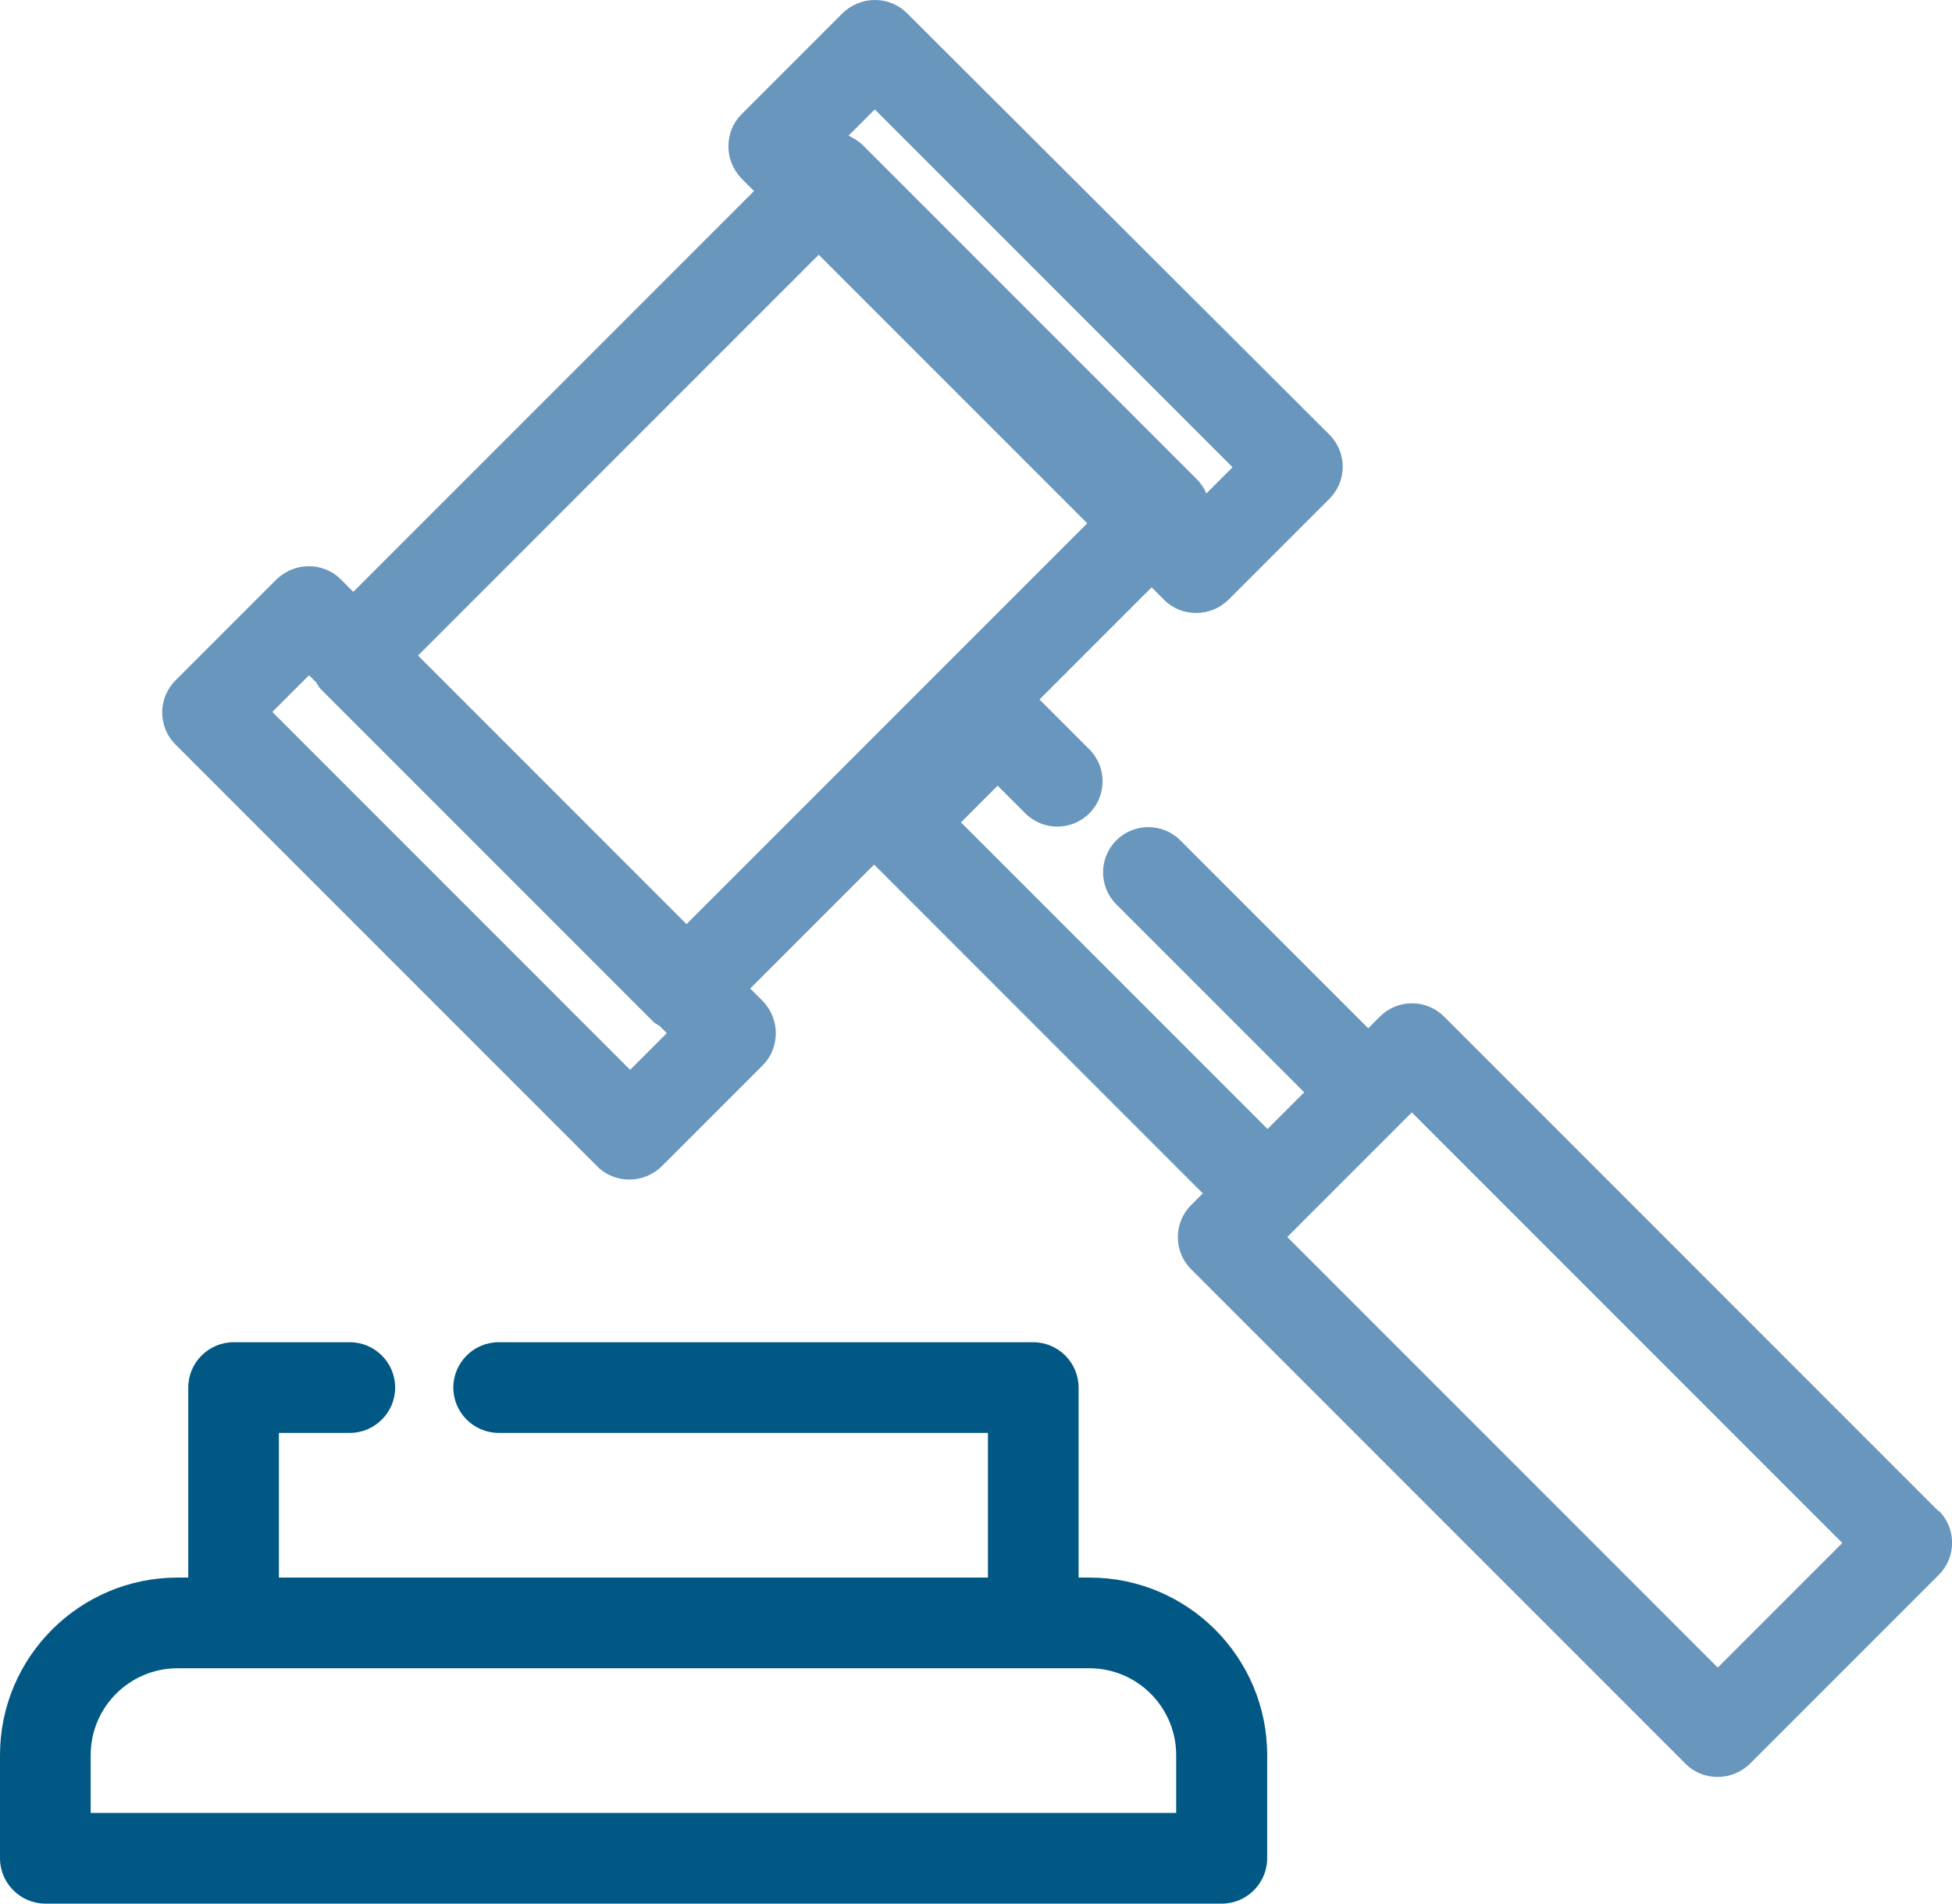
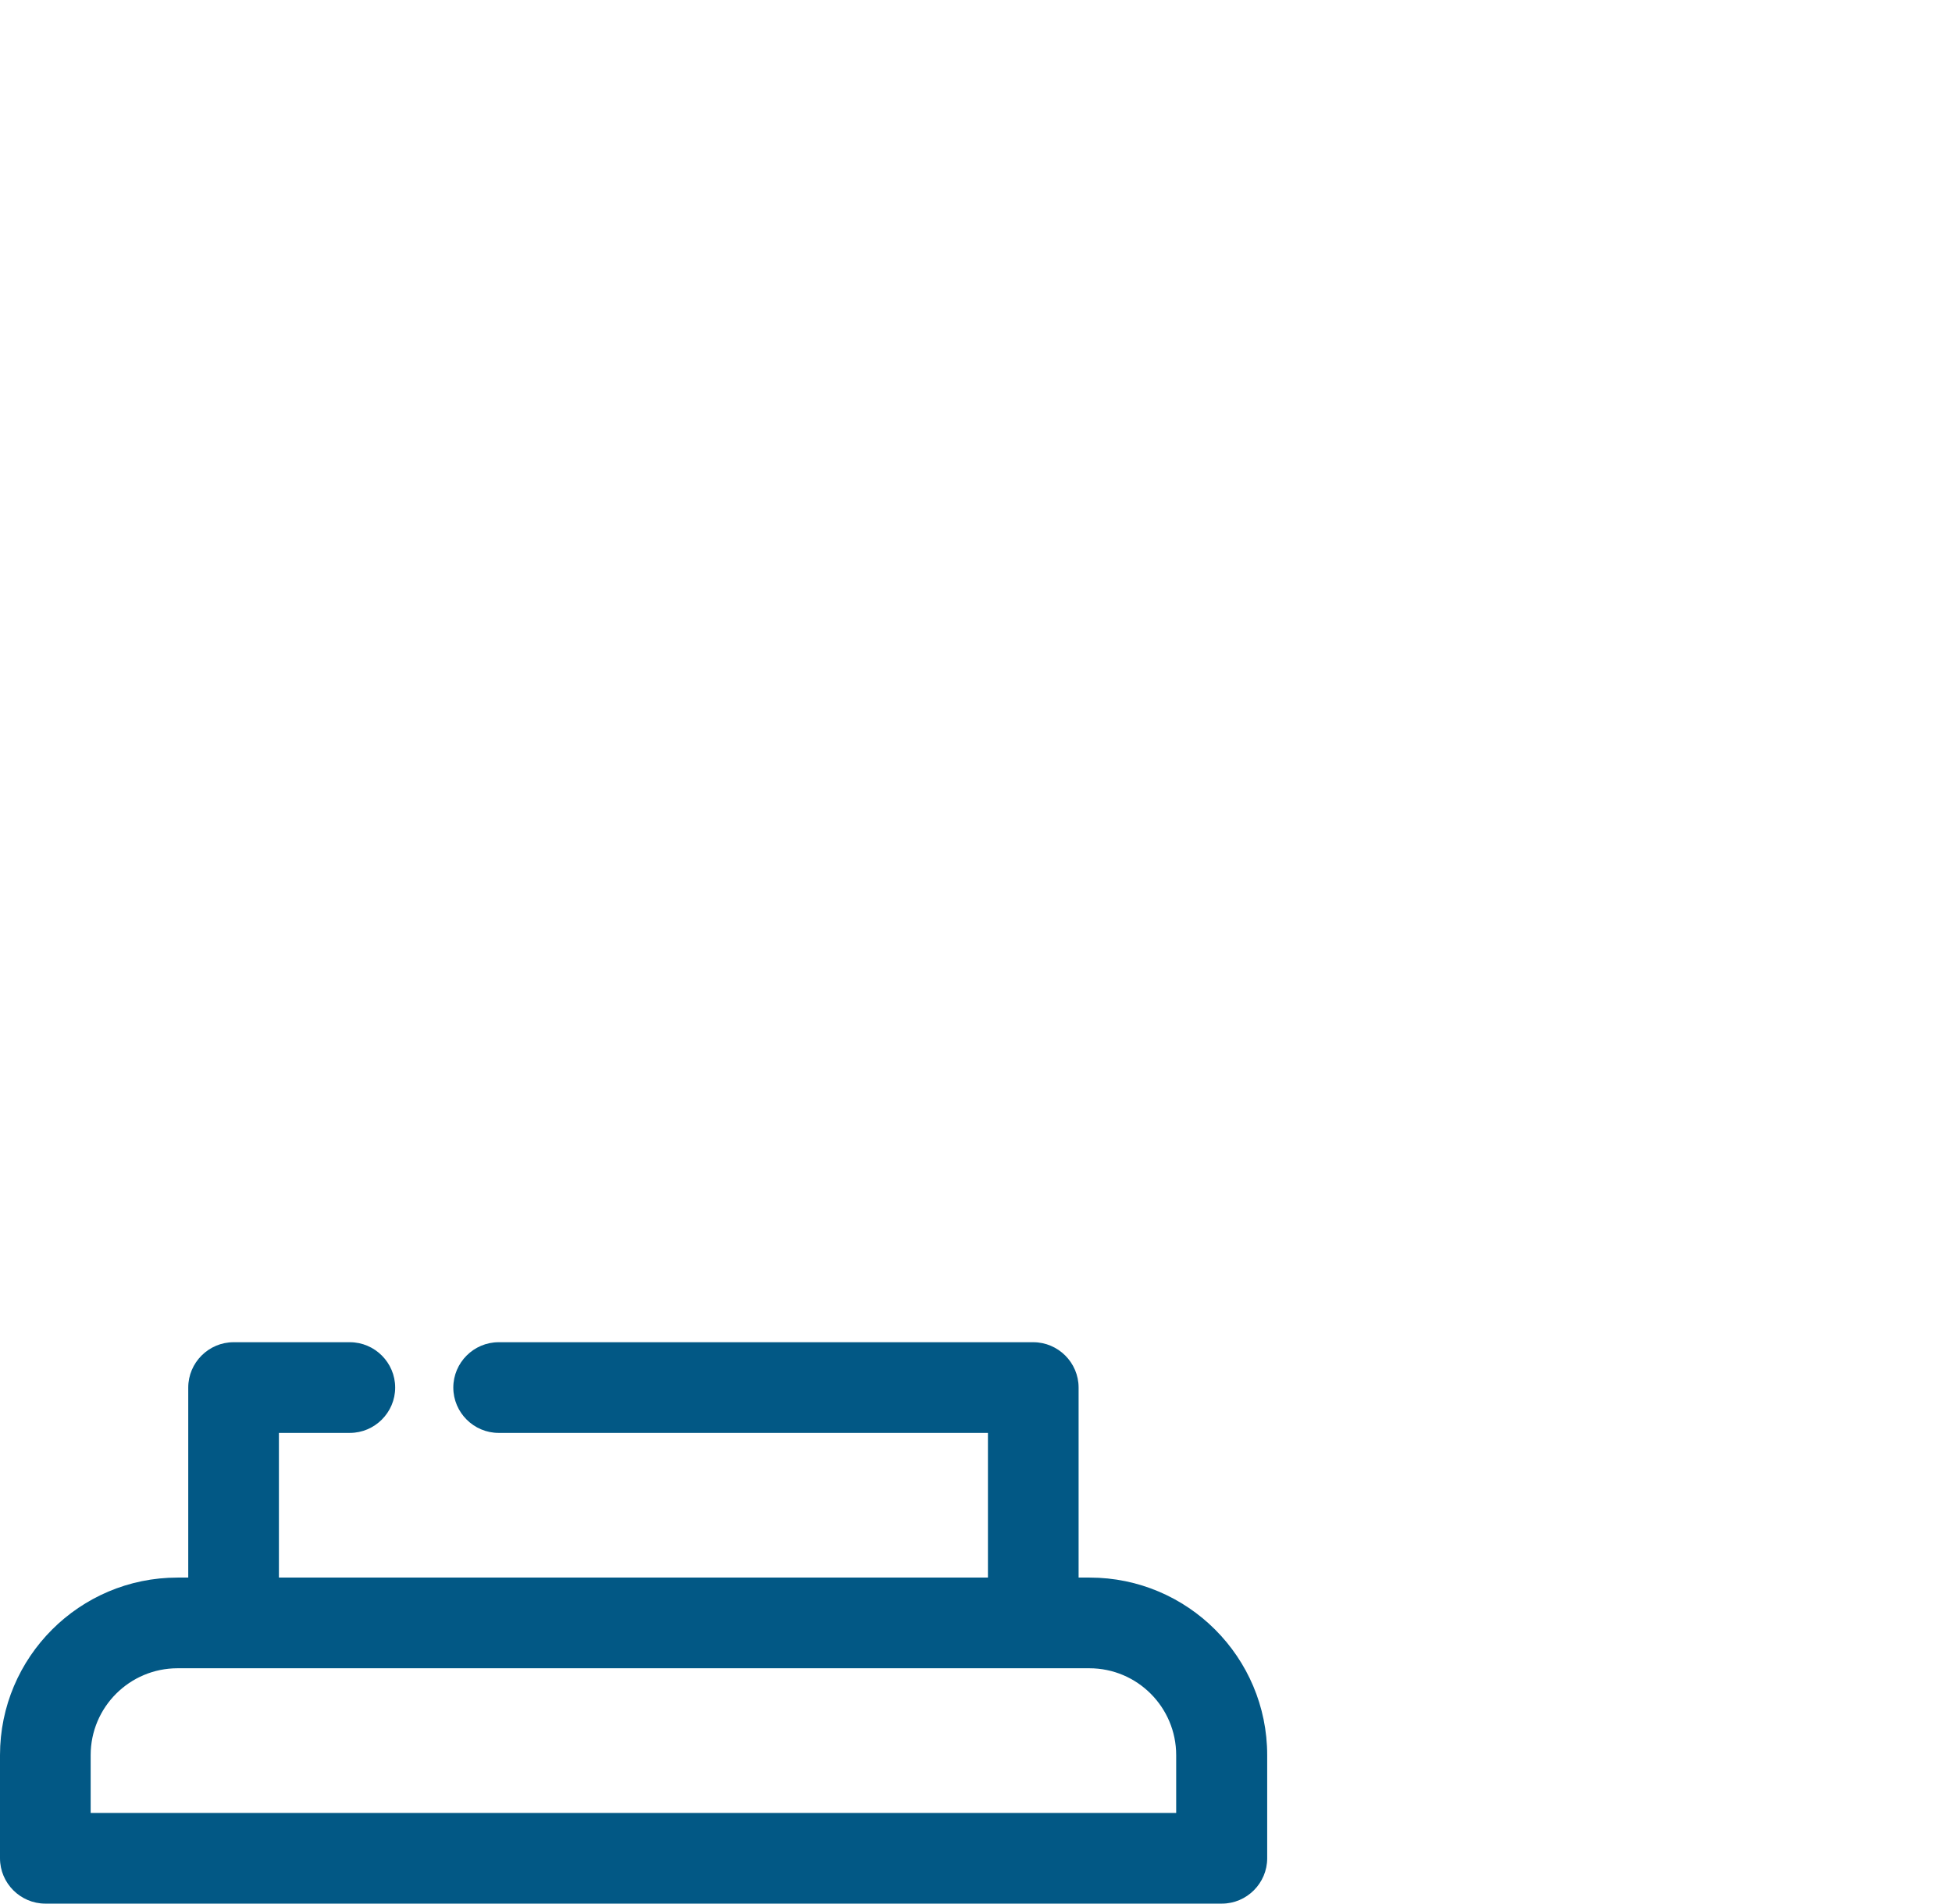
<svg xmlns="http://www.w3.org/2000/svg" id="_Слой_2" data-name="Слой 2" viewBox="0 0 56.41 55">
  <defs>
    <style> .cls-1 { fill: #025885; } .cls-2 { fill: #6996bc; } </style>
  </defs>
  <g id="_Слой_1-2" data-name="Слой 1">
    <g>
      <path class="cls-1" d="m31.48,45.58h-.31v-5.49c0-.72-.59-1.31-1.31-1.31h-15.45c-.72,0-1.31.59-1.31,1.31s.59,1.31,1.31,1.31h14.14v4.18H8.06v-4.18h2.05c.72,0,1.31-.59,1.31-1.31s-.59-1.31-1.31-1.31h-3.36c-.72,0-1.31.59-1.31,1.31v5.49h-.31c-2.83,0-5.13,2.3-5.13,5.13v2.98c0,.72.59,1.31,1.31,1.31h34c.72,0,1.31-.59,1.31-1.31v-2.98c0-2.83-2.3-5.13-5.13-5.13Zm2.51,6.8H2.62v-1.67c0-1.39,1.13-2.51,2.51-2.51h26.35c1.39,0,2.51,1.13,2.51,2.51v1.67Z" />
-       <path class="cls-2" d="m56.02,43.66l-14.29-14.29c-.51-.51-1.34-.51-1.85,0l-.34.34-5.43-5.43c-.51-.51-1.34-.51-1.85,0s-.51,1.34,0,1.85l5.43,5.43-1.06,1.06-8.86-8.86,1.06-1.06.8.8c.51.51,1.34.51,1.85,0,.51-.51.51-1.34,0-1.85l-1.44-1.44,3.24-3.24.36.36c.26.26.59.38.93.38s.67-.13.93-.38l2.92-2.92c.51-.51.51-1.34,0-1.85L26.21.38c-.25-.25-.58-.38-.93-.38s-.68.14-.93.38l-2.92,2.92c-.25.25-.38.58-.38.93s.14.68.38.93l.36.36-11.58,11.58-.36-.36c-.25-.25-.58-.38-.93-.38s-.68.14-.93.38l-2.92,2.92c-.51.51-.51,1.34,0,1.85l12.19,12.19c.26.26.59.38.93.38s.67-.13.93-.38l2.92-2.92c.25-.25.38-.58.38-.93s-.14-.68-.38-.93l-.36-.36,3.58-3.58,9.5,9.5-.34.34c-.51.51-.51,1.34,0,1.85l14.29,14.29c.26.26.59.38.93.38s.67-.13.93-.38l5.46-5.46c.51-.51.51-1.34,0-1.85Zm-20.4-30.16l-.76.76c-.06-.16-.16-.3-.29-.43l-9.62-9.62c-.13-.13-.28-.22-.43-.29l.76-.76,10.34,10.34Zm-17.41,17.41l-10.34-10.34,1.06-1.06.21.21c.04.06.07.13.12.18l9.62,9.62c.05.05.12.08.18.12l.21.21-1.06,1.06Zm-6.13-11.97l11.58-11.58,7.76,7.76-11.58,11.58-7.76-7.76Zm37.56,29.24l-12.44-12.44.34-.34,2.92-2.92.34-.34,12.44,12.44-3.61,3.61Z" />
    </g>
  </g>
</svg>